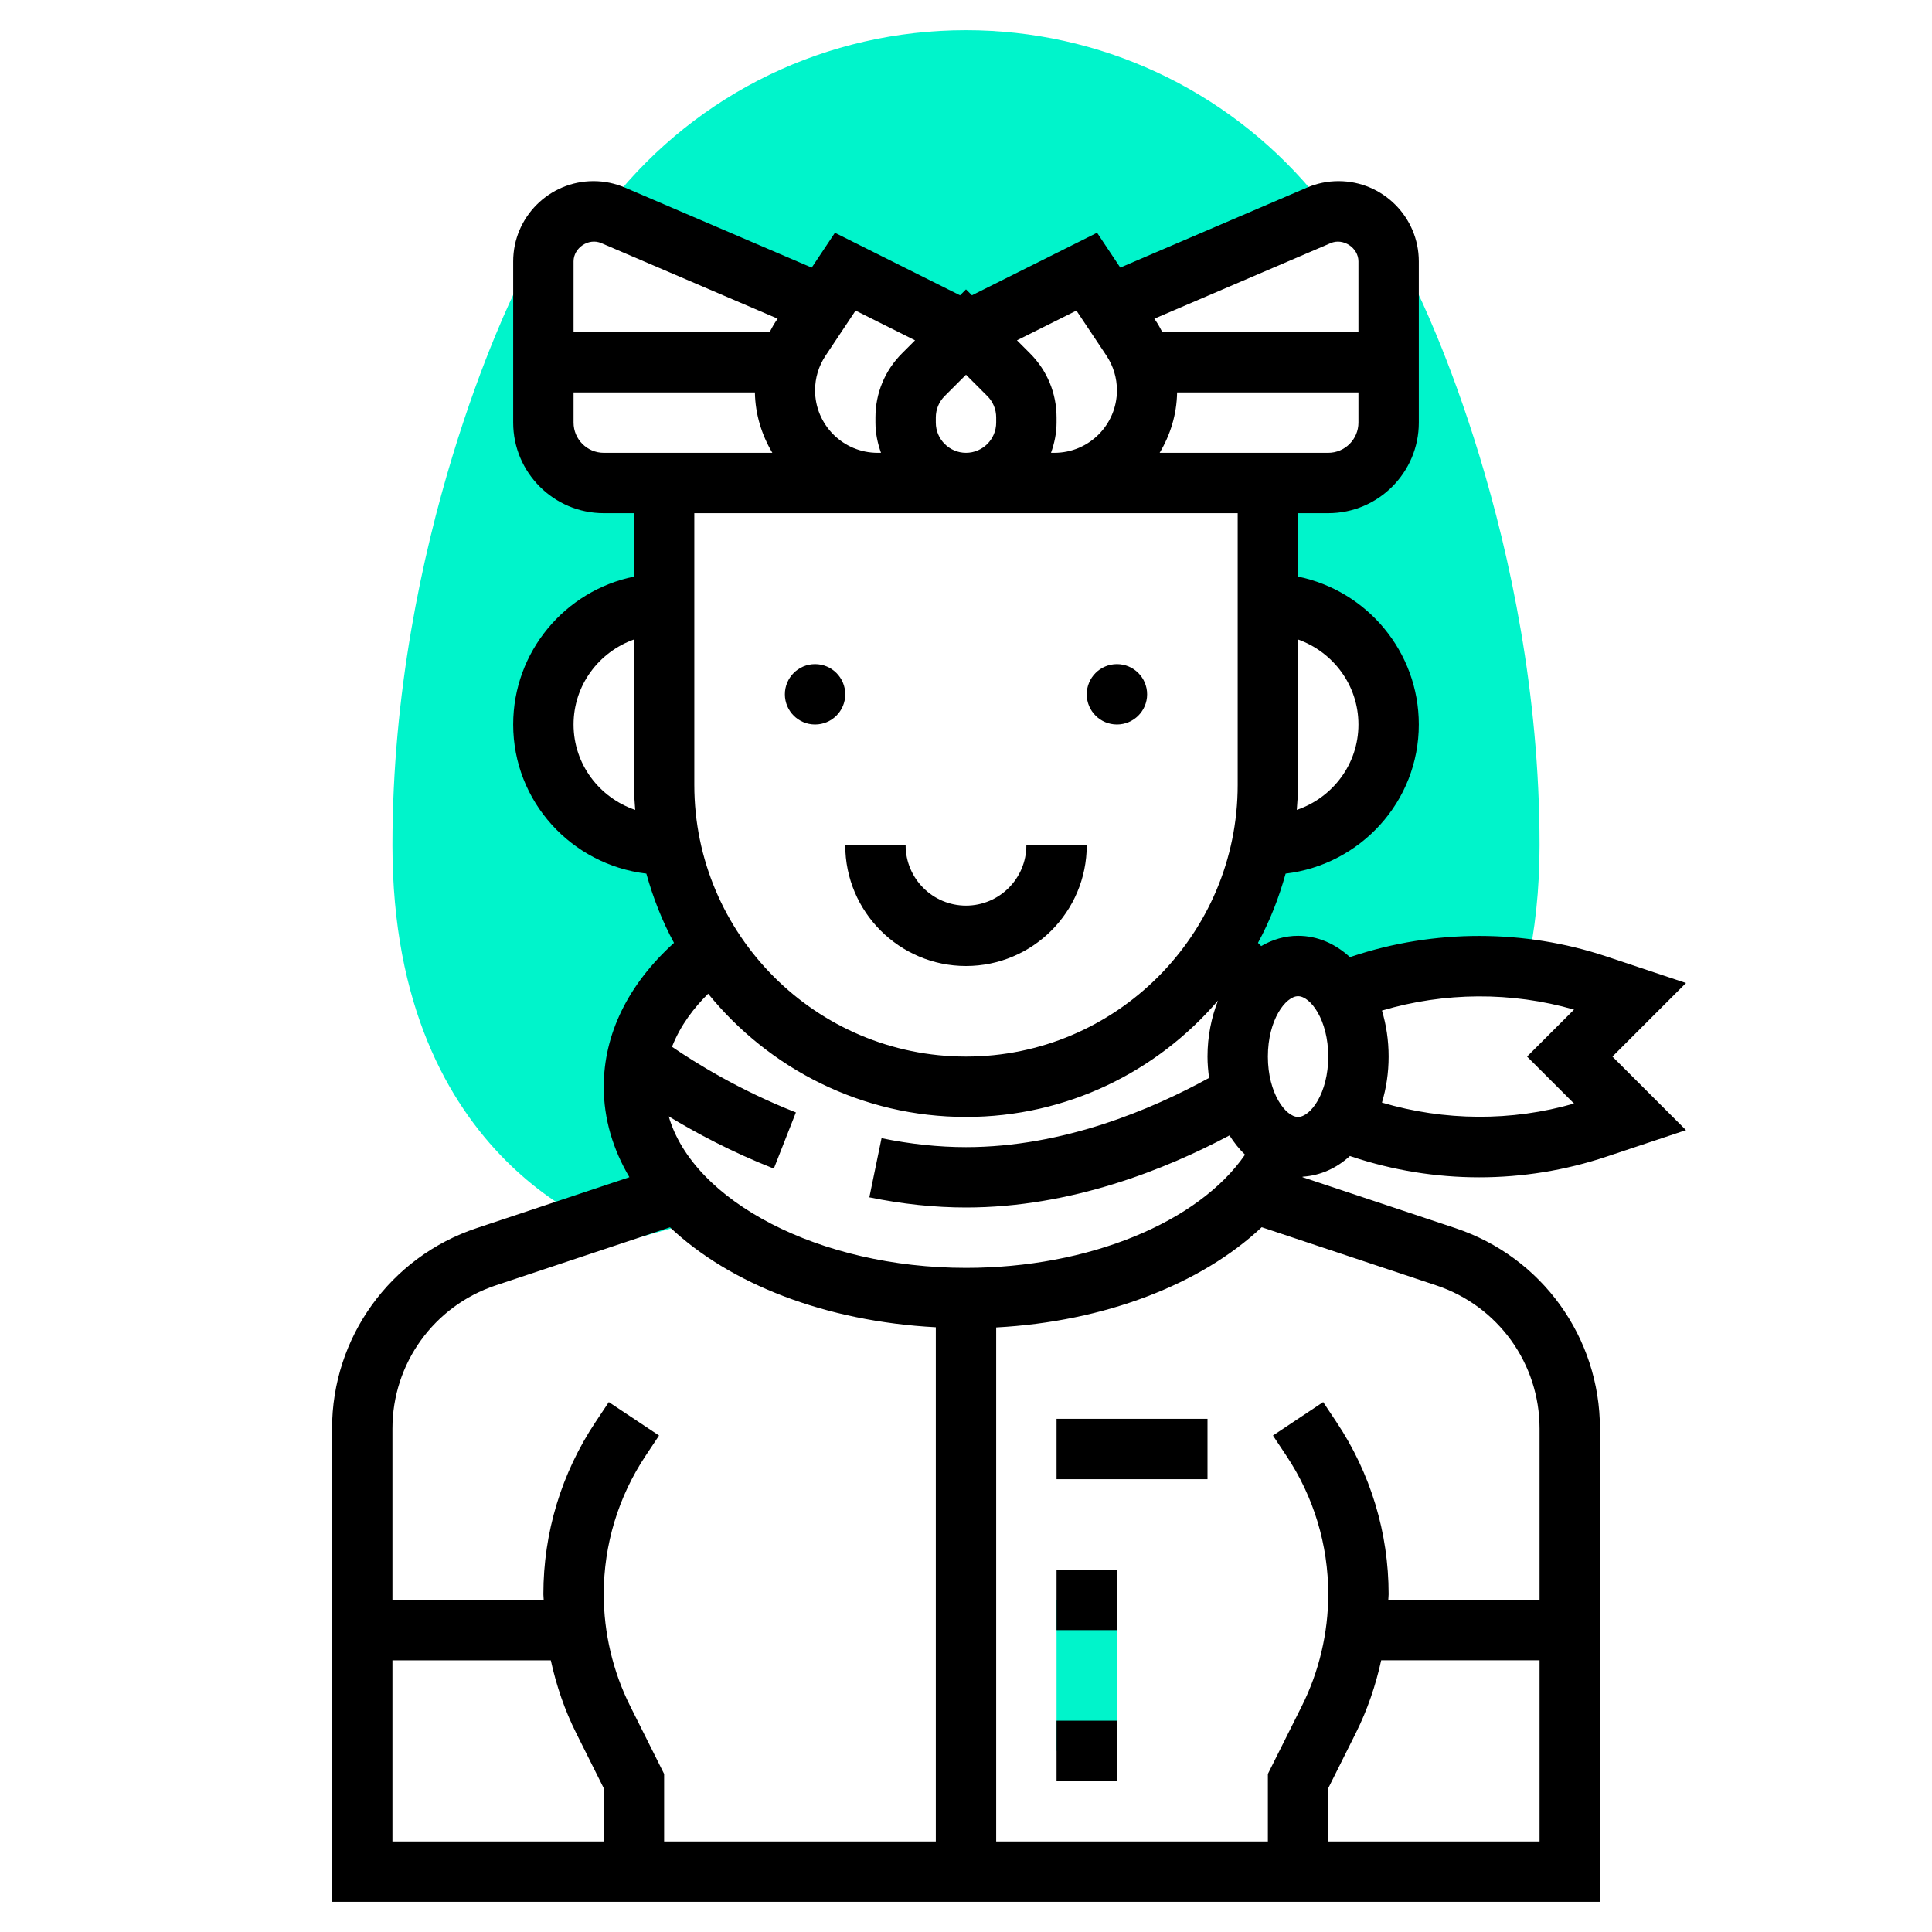
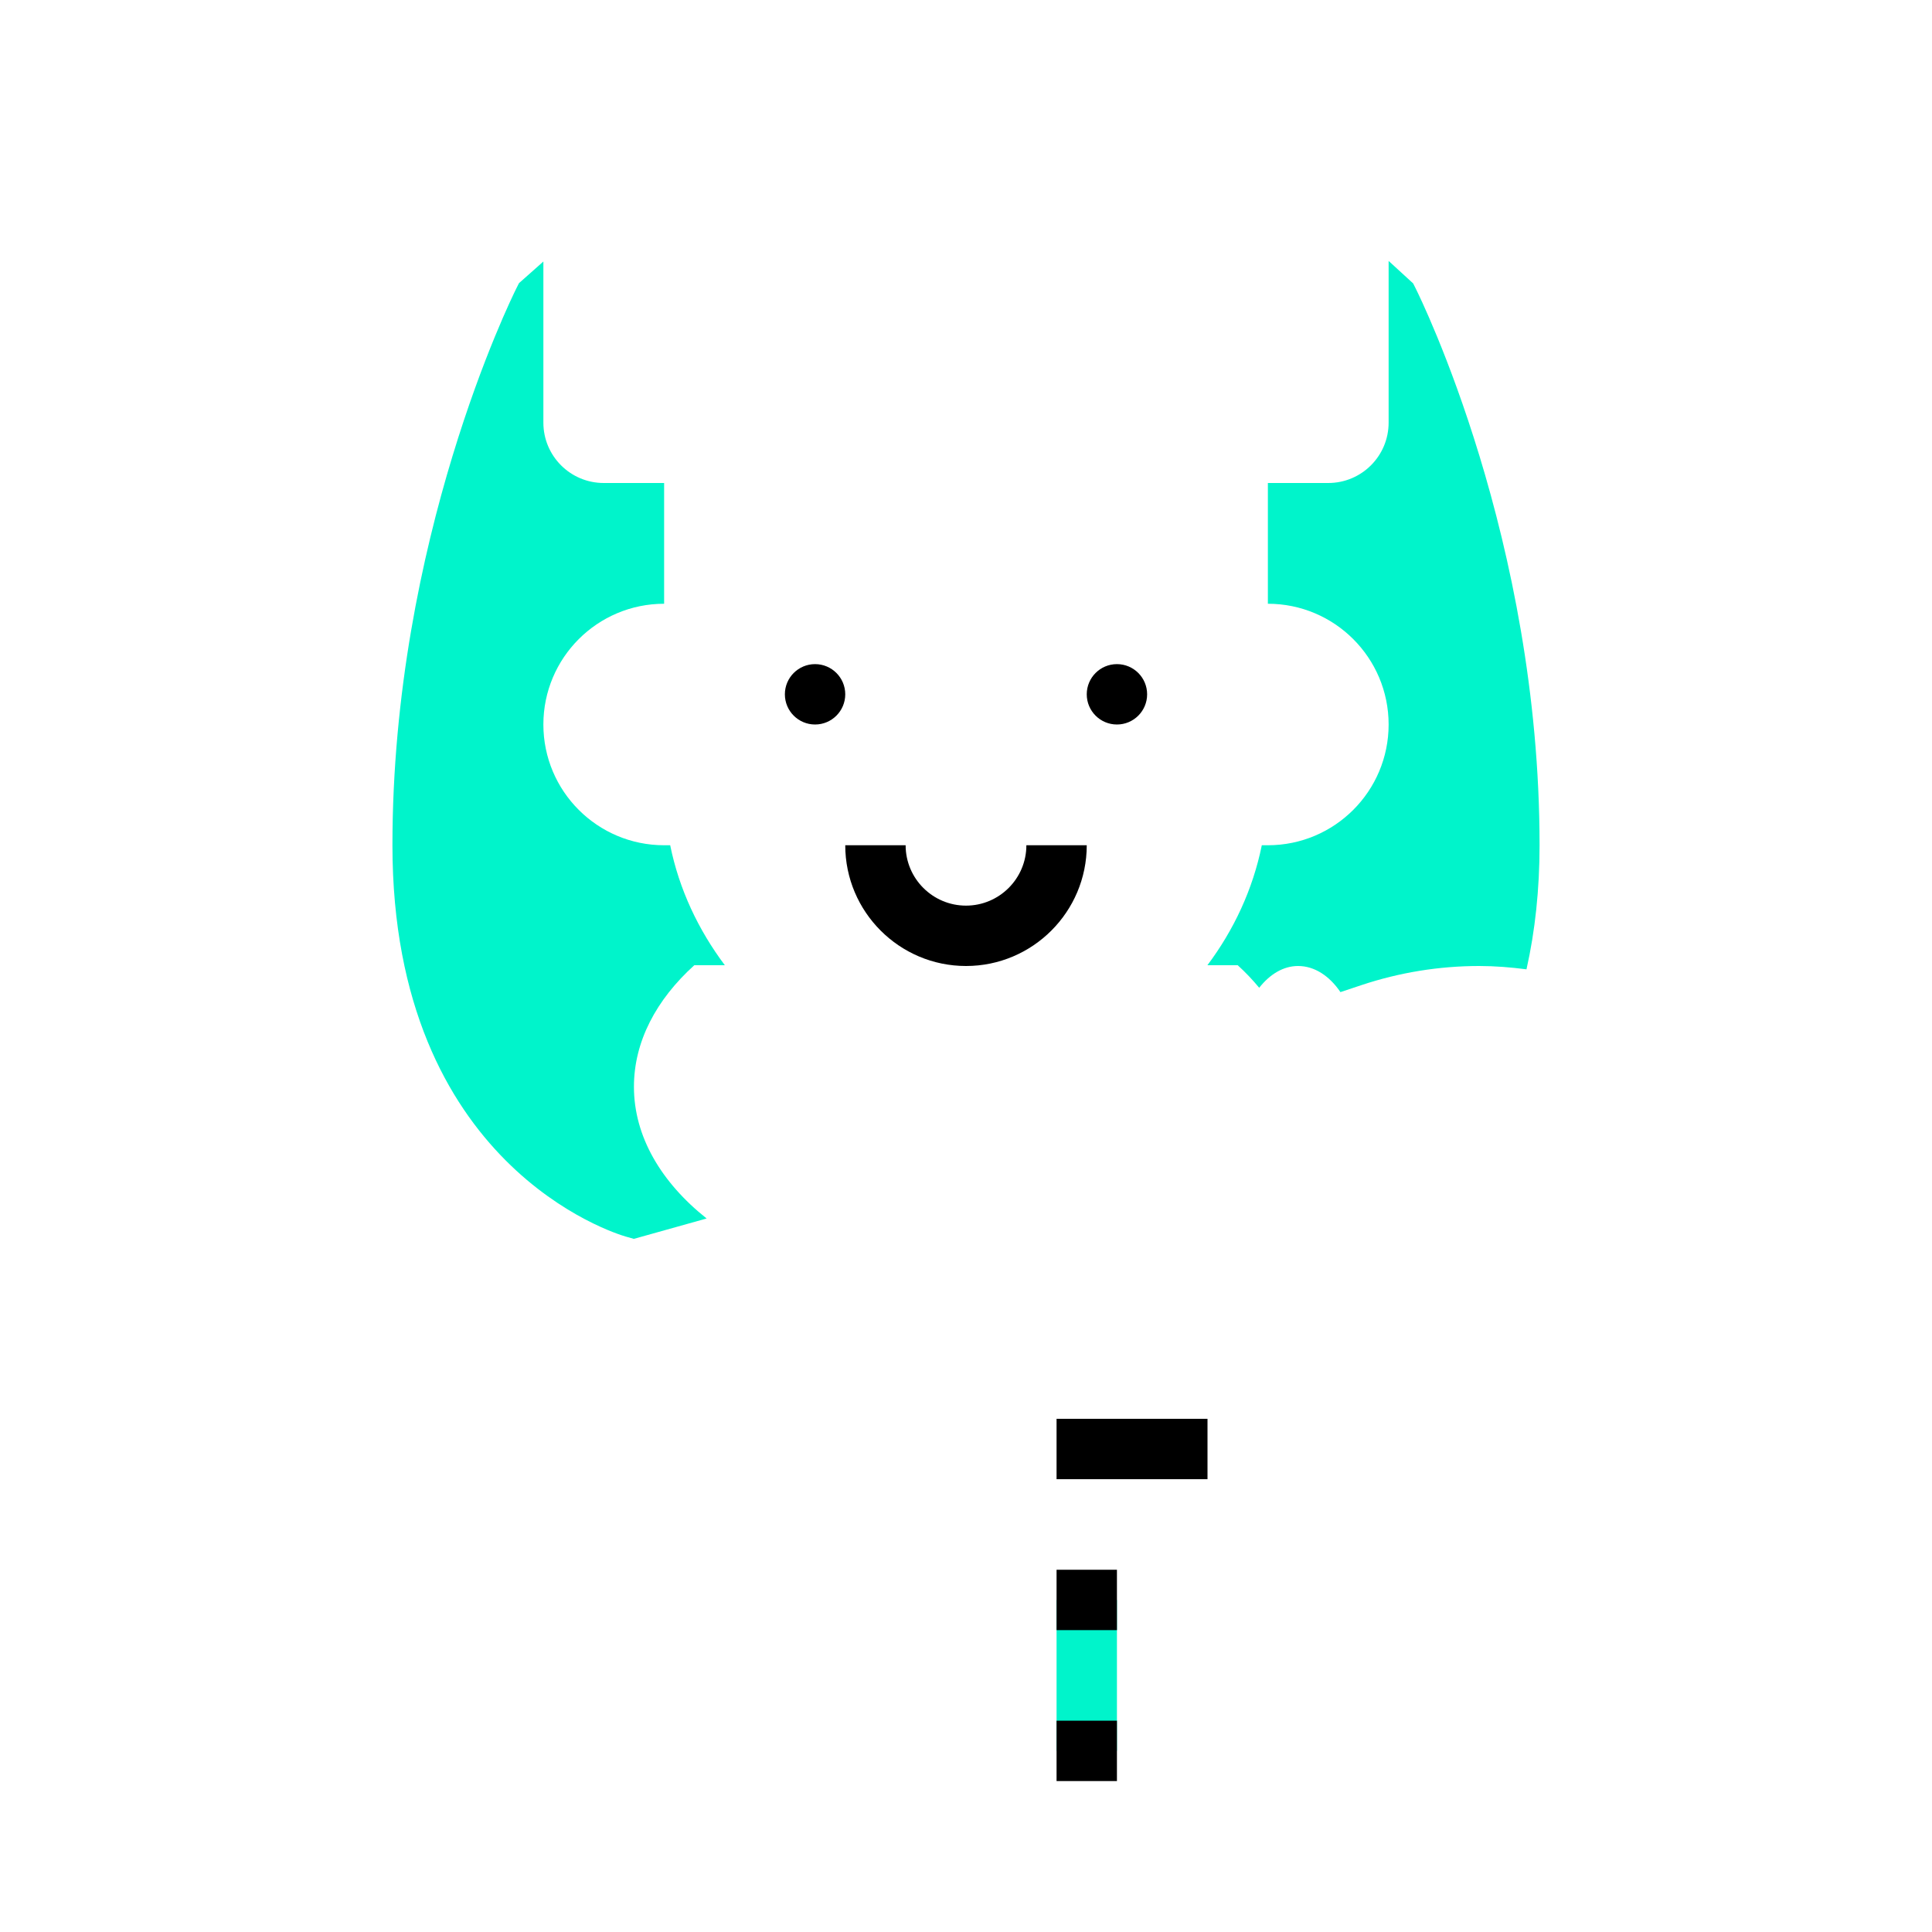
<svg xmlns="http://www.w3.org/2000/svg" width="800px" height="800px" viewBox="0 0 64 64" id="Layer_1_1_" version="1.1" xml:space="preserve">
  <g>
    <g>
      <path d="M23,31.974h1.011c-0.87-1.16-1.511-2.501-1.81-3.974H22c-2.209,0-4-1.791-4-4c0-2.209,1.791-4,4-4    v-4h-2c-1.105,0-2-0.895-2-2V8.663L17.192,9.38l-0.087,0.173C16.938,9.888,13,17.88,13,28c0,10.632,7.41,12.871,7.726,12.962    l0.271,0.077l2.411-0.675C21.904,39.167,21,37.652,21,36C21,34.502,21.74,33.113,23,31.974z" style="fill:#00F4CB;" />
    </g>
    <g>
-       <path d="M20.313,7.134L27,10h0.333L28,9l2,1h4l2-1l0.667,1H37l6.687-2.866    c0.169-0.072,0.349-0.108,0.531-0.122l-0.772-0.707C40.588,2.933,36.42,1,32,1c-4.594,0-8.864,2.058-11.729,5.648L19.852,7.02    C20.01,7.038,20.166,7.071,20.313,7.134z" style="fill:#00F4CB;" />
-     </g>
+       </g>
    <g>
      <path d="M46.895,9.553l-0.083-0.165l-0.813-0.745C45.998,8.649,46,8.654,46,8.659V14c0,1.105-0.895,2-2,2    h-2v4c2.209,0,4,1.791,4,4c0,2.209-1.791,4-4,4h-0.201c-0.299,1.472-0.933,2.816-1.802,3.974H41    c0.263,0.238,0.497,0.488,0.713,0.747C42.062,32.278,42.507,32,43,32c0.547,0,1.042,0.331,1.404,0.865l0.699-0.233    C46.359,32.214,47.675,32,49,32c0.525,0,1.048,0.043,1.567,0.11C50.853,30.838,51,29.458,51,28    C51,17.88,47.062,9.888,46.895,9.553z" style="fill:#00F4CB;" />
    </g>
    <g>
      <rect height="5" style="fill:#00F4CB;" width="2" x="35" y="53" />
    </g>
    <g>
      <circle cx="27" cy="23" r="1" />
      <circle cx="37" cy="23" r="1" />
      <path d="M32,32c2.206,0,4-1.794,4-4h-2c0,1.103-0.897,2-2,2s-2-0.897-2-2h-2C28,30.206,29.794,32,32,32z" />
      <rect height="2" width="5" x="35" y="47" />
      <rect height="2" width="2" x="35" y="52" />
      <rect height="2" width="2" x="35" y="57" />
-       <path d="M55.851,32.563l-2.637-0.879c-2.722-0.907-5.706-0.907-8.428,0l-0.068,0.023C44.234,31.262,43.645,31,43,31    c-0.438,0-0.849,0.124-1.221,0.34c-0.037-0.035-0.069-0.072-0.107-0.106c0.391-0.719,0.693-1.49,0.916-2.294    C45.066,28.645,47,26.555,47,24c0-2.414-1.721-4.434-4-4.899V17h1c1.654,0,3-1.346,3-3V8.659C47,7.193,45.807,6,44.341,6    c-0.363,0-0.716,0.073-1.048,0.215l-6.182,2.649l-0.769-1.154l-4.145,2.072L32,9.586l-0.197,0.197l-4.145-2.072l-0.769,1.154    l-6.181-2.649C20.375,6.073,20.022,6,19.659,6C18.193,6,17,7.193,17,8.659V14c0,1.654,1.346,3,3,3h1v2.101    c-2.279,0.465-4,2.484-4,4.899c0,2.555,1.934,4.645,4.411,4.94c0.224,0.804,0.526,1.575,0.916,2.294    C20.805,32.611,20,34.259,20,36c0,1.066,0.306,2.074,0.85,2.996l-5.064,1.688C12.923,41.638,11,44.307,11,47.325V63h42V47.325    c0-3.018-1.923-5.687-4.786-6.641l-5.069-1.69c0.003-0.005,0.005-0.009,0.007-0.014c0.584-0.038,1.121-0.278,1.565-0.686    l0.068,0.023C46.147,38.77,47.565,39,49,39s2.853-0.23,4.214-0.684l2.637-0.879L53.414,35L55.851,32.563z M44,35    c0,1.221-0.592,2-1,2s-1-0.779-1-2s0.592-2,1-2S44,33.779,44,35z M45,24c0,1.317-0.859,2.427-2.042,2.829    C42.979,26.554,43,26.28,43,26v-4.816C44.161,21.598,45,22.698,45,24z M44,15h-5.585c0.352-0.59,0.566-1.268,0.578-2H45v1    C45,14.551,44.551,15,44,15z M44.082,8.053C44.493,7.875,45,8.206,45,8.659V11h-6.498c-0.06-0.11-0.115-0.223-0.186-0.328    l-0.077-0.115L44.082,8.053z M35.658,10.289l0.995,1.492C36.88,12.123,37,12.52,37,12.93c0,1.142-0.929,2.07-2.07,2.07h-0.114    C34.928,14.686,35,14.352,35,14v-0.171c0-0.801-0.312-1.555-0.879-2.122l-0.433-0.433L35.658,10.289z M31,14v-0.171    c0-0.267,0.104-0.519,0.293-0.708L32,12.414l0.707,0.707C32.896,13.31,33,13.562,33,13.829V14c0,0.551-0.449,1-1,1    S31,14.551,31,14z M28.342,10.289l1.97,0.985l-0.433,0.433C29.312,12.273,29,13.027,29,13.829V14c0,0.352,0.072,0.686,0.184,1    H29.07C27.929,15,27,14.071,27,12.93c0-0.41,0.12-0.807,0.348-1.148L28.342,10.289z M19.919,8.053l5.841,2.503l-0.077,0.115    c-0.07,0.105-0.126,0.218-0.186,0.328H19V8.659C19,8.206,19.502,7.873,19.919,8.053z M19,14v-1h6.007    c0.013,0.732,0.227,1.41,0.578,2H20C19.449,15,19,14.551,19,14z M29.07,17H32h2.93H41v9c0,4.962-4.038,9-9,9s-9-4.038-9-9v-9    H29.07z M19,24c0-1.302,0.839-2.402,2-2.816V26c0,0.28,0.021,0.554,0.042,0.829C19.859,26.427,19,25.317,19,24z M32,37    c3.338,0,6.327-1.499,8.346-3.854C40.132,33.7,40,34.323,40,35c0,0.243,0.022,0.477,0.052,0.707C38.172,36.741,35.23,38,32,38    c-0.903,0-1.845-0.1-2.798-0.296l-0.404,1.959C29.884,39.886,30.961,40,32,40c3.491,0,6.636-1.276,8.728-2.388    c0.153,0.238,0.323,0.455,0.515,0.638C39.704,40.488,36.06,42,32,42c-4.864,0-9.04-2.214-9.848-5.019    c0.894,0.541,2.074,1.177,3.482,1.73l0.731-1.861c-1.864-0.732-3.321-1.638-4.104-2.174c0.28-0.718,0.744-1.311,1.198-1.758    C25.478,35.405,28.555,37,32,37z M16.419,42.581l5.775-1.925c1.977,1.867,5.131,3.117,8.806,3.311V61h-9v-2.236l-1.126-2.251    C20.302,55.369,20,54.088,20,52.81c0-1.64,0.481-3.228,1.391-4.593l0.441-0.663l-1.664-1.108l-0.441,0.662    C18.597,48.802,18,50.773,18,52.81c0,0.064,0.01,0.127,0.011,0.19H13v-5.675C13,45.169,14.374,43.263,16.419,42.581z M13,55h5.246    c0.182,0.833,0.458,1.645,0.839,2.407L20,59.236V61h-7V55z M44,61v-1.764l0.915-1.83c0.381-0.762,0.657-1.574,0.839-2.407H51v6H44    z M47.581,42.581C49.626,43.263,51,45.169,51,47.325V53h-5.011C45.99,52.936,46,52.873,46,52.81c0-2.036-0.597-4.008-1.727-5.701    l-0.441-0.663l-1.664,1.108l0.441,0.663C43.519,49.582,44,51.17,44,52.81c0,1.278-0.302,2.559-0.874,3.703L42,58.764V61h-9V43.973    c3.594-0.194,6.785-1.428,8.796-3.32L47.581,42.581z M52.142,36.556c-2.07,0.597-4.295,0.581-6.363-0.032    C45.92,36.056,46,35.543,46,35s-0.08-1.056-0.221-1.524c2.068-0.613,4.294-0.629,6.363-0.032L50.586,35L52.142,36.556z" />
    </g>
  </g>
</svg>